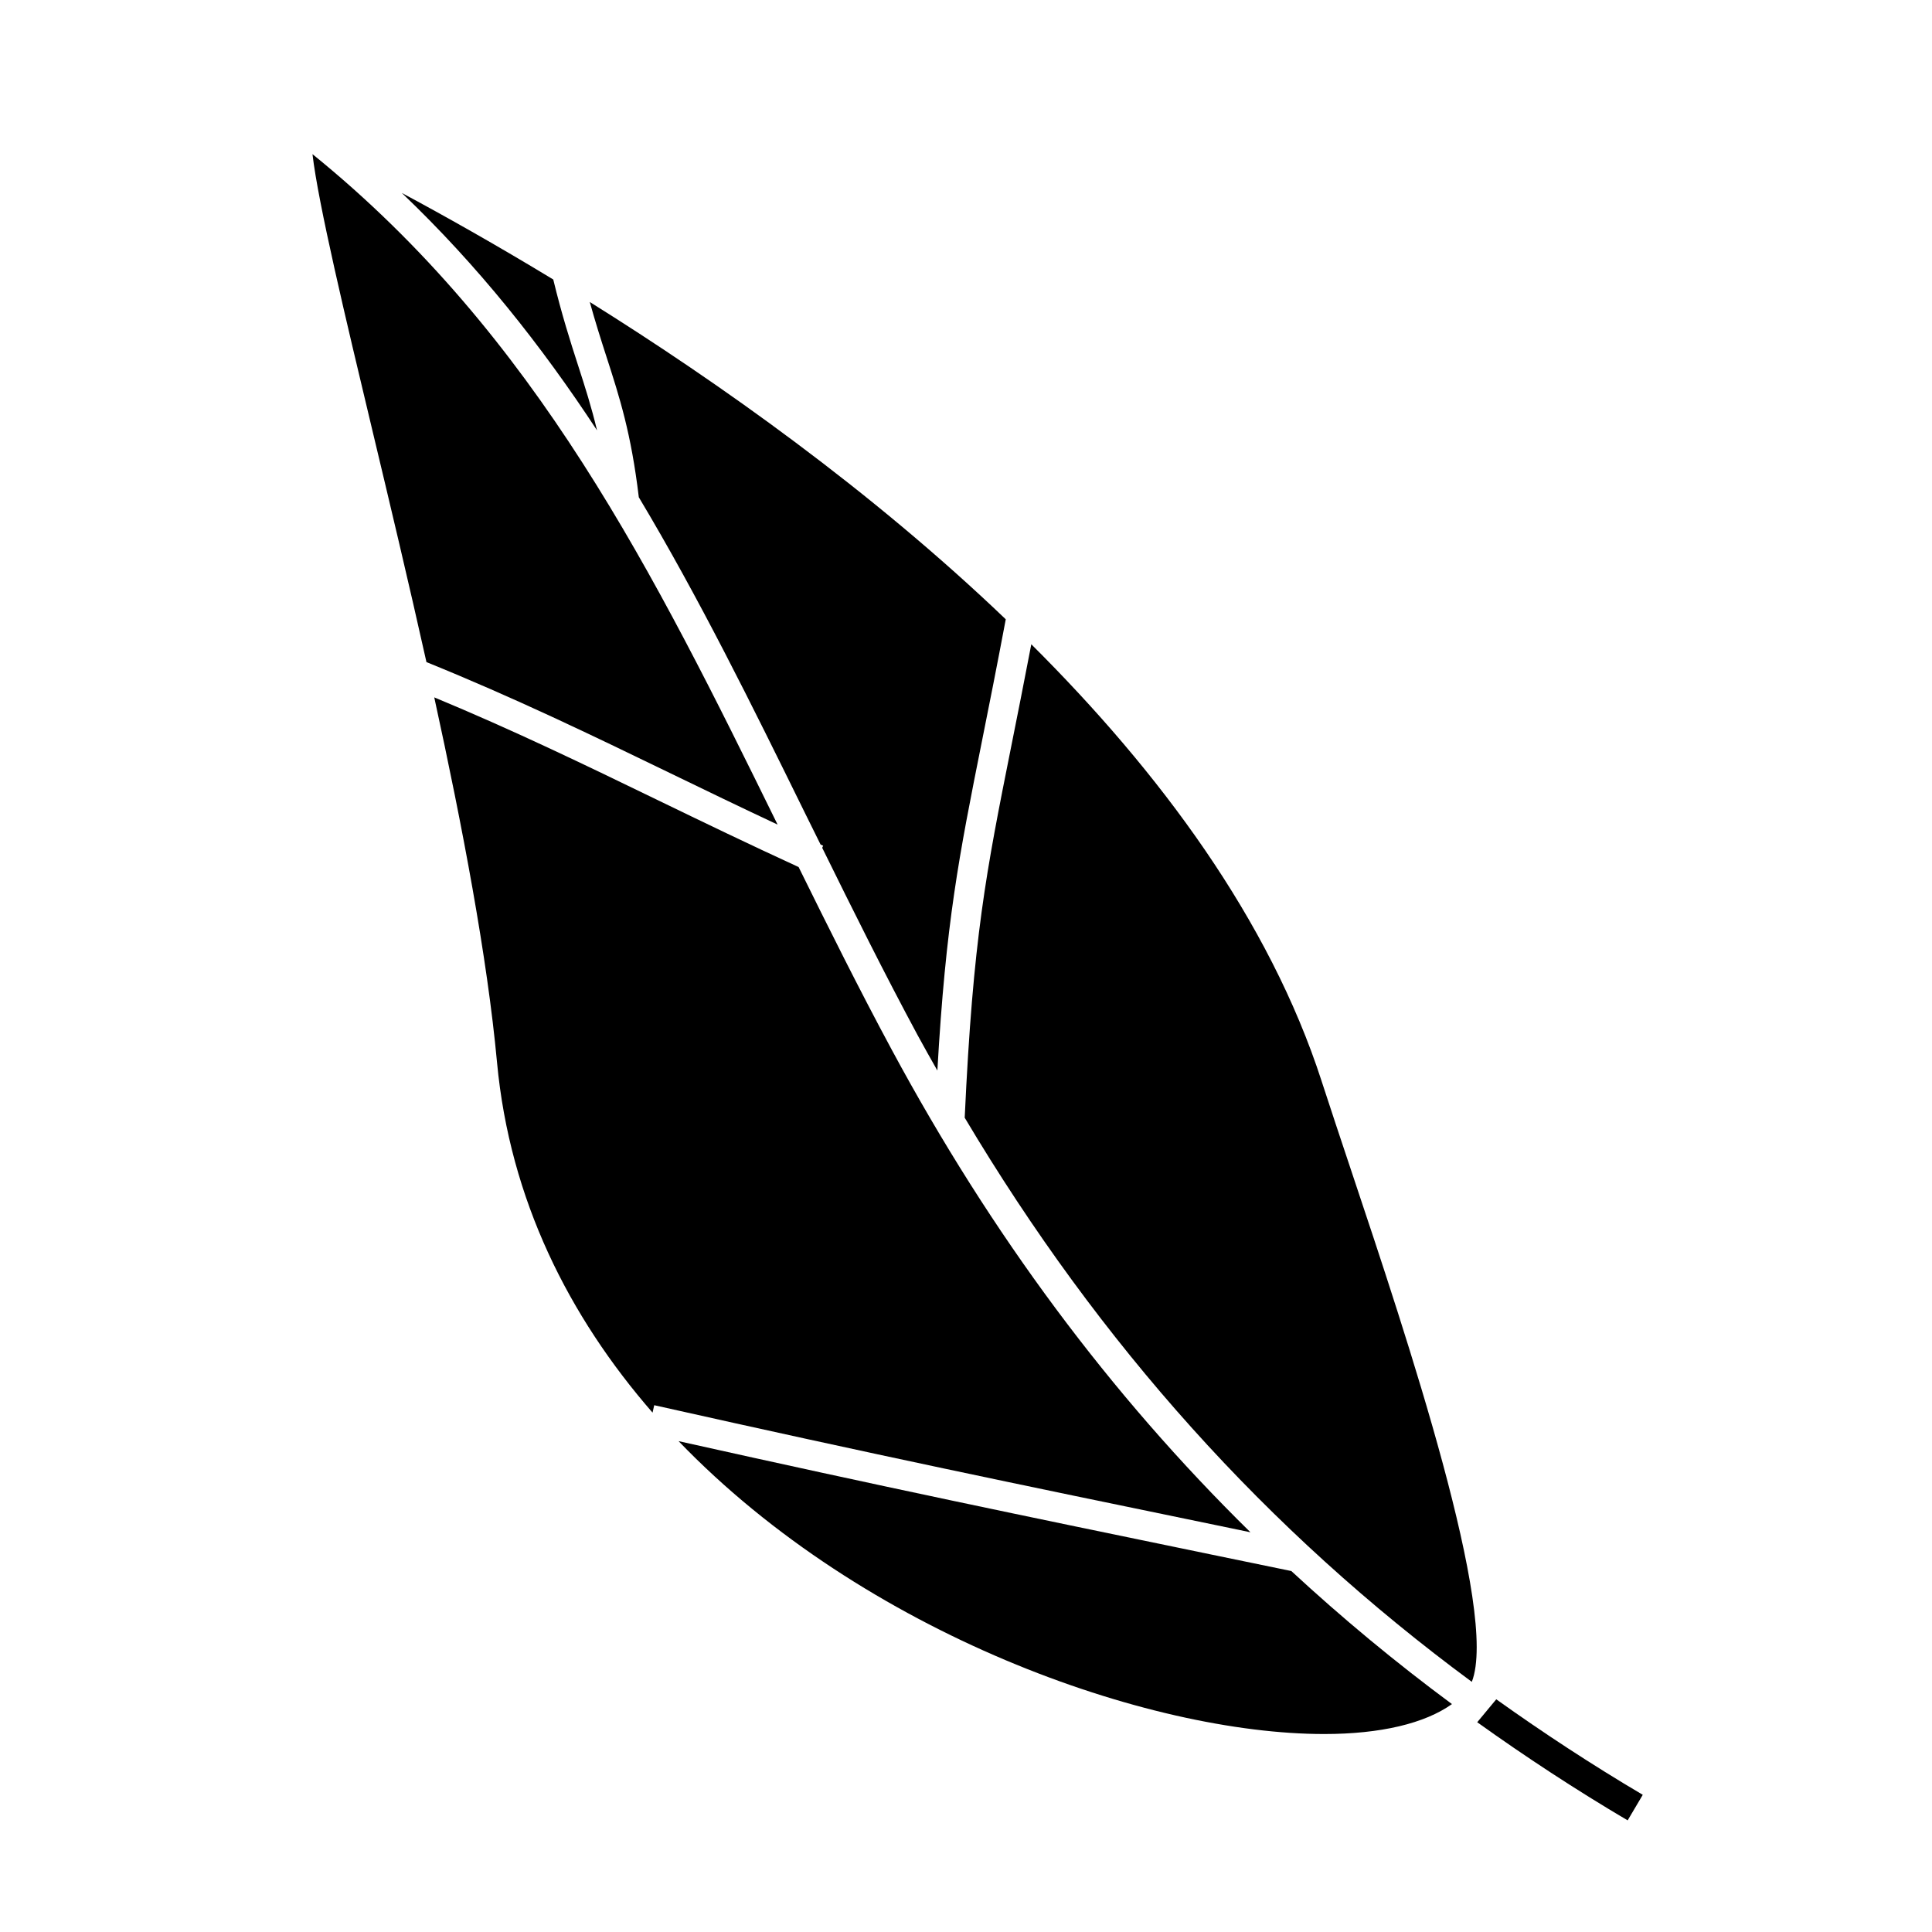
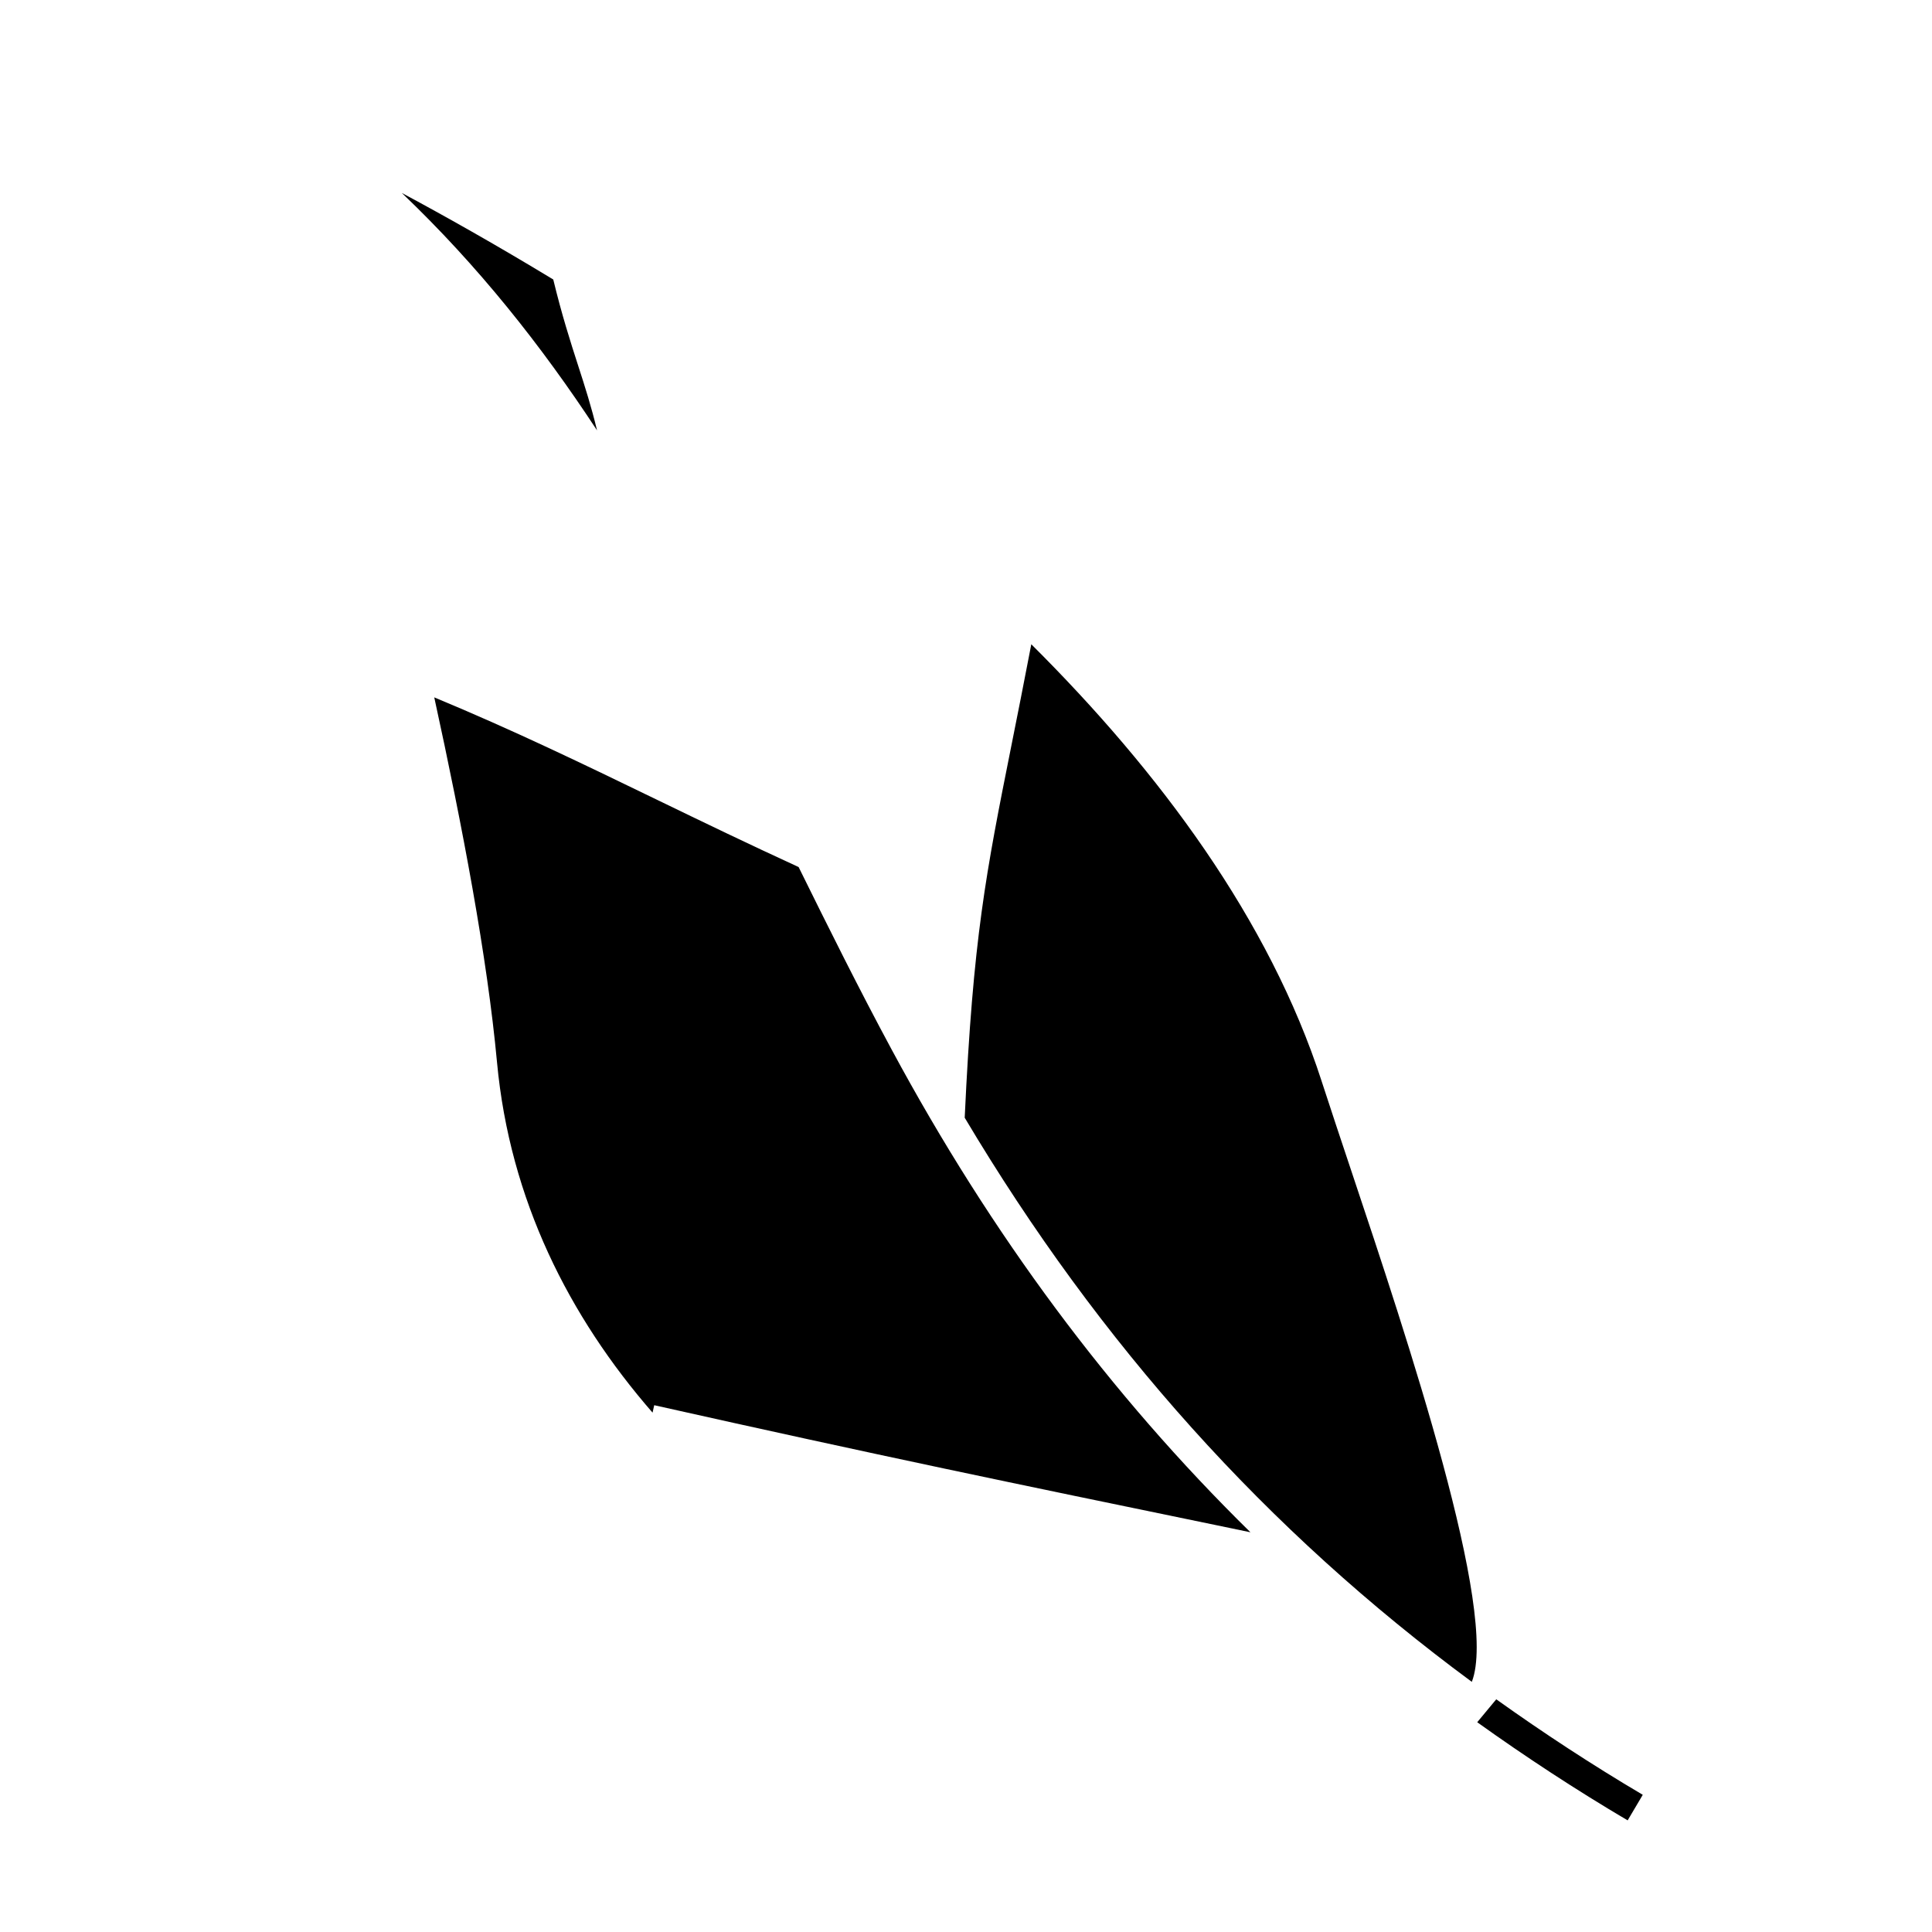
<svg xmlns="http://www.w3.org/2000/svg" fill="#000000" width="800px" height="800px" version="1.1" viewBox="144 144 512 512">
  <g>
    <path d="m494.25 430.53c-13.859-42.785-42.855-81.867-76.945-115.79-1.957 10.238-3.723 19.07-5.289 26.91-6.738 33.734-10.148 50.82-12.359 98.559 35.738 60.031 80.062 109.42 134.39 149.5 7.168-18.367-17.078-90.953-31.883-135.26-2.875-8.613-5.574-16.695-7.918-23.922z" />
-     <path d="m387.26 418.48c1.68 3.121 3.426 6.156 5.152 9.227 2.25-39.344 5.664-56.512 11.875-87.594 1.828-9.102 3.898-19.516 6.25-31.992-35.672-34.148-75.996-62.691-110.24-84.09 1.492 5.363 2.965 10.004 4.41 14.465 3.512 10.863 6.555 20.32 8.586 37.281 15.996 26.723 29.914 54.953 44.125 83.867 1.316 2.688 2.707 5.449 4.039 8.156 0.234 0.109 0.457 0.211 0.688 0.32l-0.25 0.555c8.125 16.496 16.457 33.273 25.363 49.805z" />
    <path d="m475.38 550.07c-37.199-36.527-68.68-78.914-95.047-127.86-8.676-16.102-16.781-32.391-24.691-48.434-13.141-6.031-25.449-11.977-37.34-17.738-19.602-9.504-38.254-18.527-59.219-27.227 7.512 34.391 14.031 68.742 16.633 96.715 3.387 36.41 19.082 67.41 41.219 92.836l0.441-1.969c59.781 13.395 95.289 20.719 149.04 31.812z" />
-     <path d="m464.82 555.93c-51.277-10.586-86.016-17.754-140.99-30.012 49.301 51.23 124.61 77.617 171.07 77.617 14.977 0 26.695-2.809 33.883-7.934-14.93-11.043-29.102-22.801-42.566-35.258z" />
    <path d="m290.62 218.07c-15.293-9.277-29.012-16.973-40.133-22.934 20.258 19.316 37.004 40.469 51.734 62.914-1.48-6.191-3.168-11.473-5-17.137-2.043-6.305-4.336-13.477-6.602-22.844z" />
-     <path d="m350.07 362.53c-32.742-66.625-63.91-129.61-123.26-177.68 1.512 13.074 8.766 43.453 15.84 73.059 4.613 19.312 9.629 40.332 14.363 61.555 23.285 9.438 43.438 19.18 64.719 29.492 9.141 4.434 18.531 8.973 28.336 13.57z" />
    <path d="m535.48 600.41c12.77 9.137 26.016 17.832 39.863 26.008l4.008-6.773c-13.48-7.965-26.383-16.426-38.828-25.312z" />
  </g>
</svg>